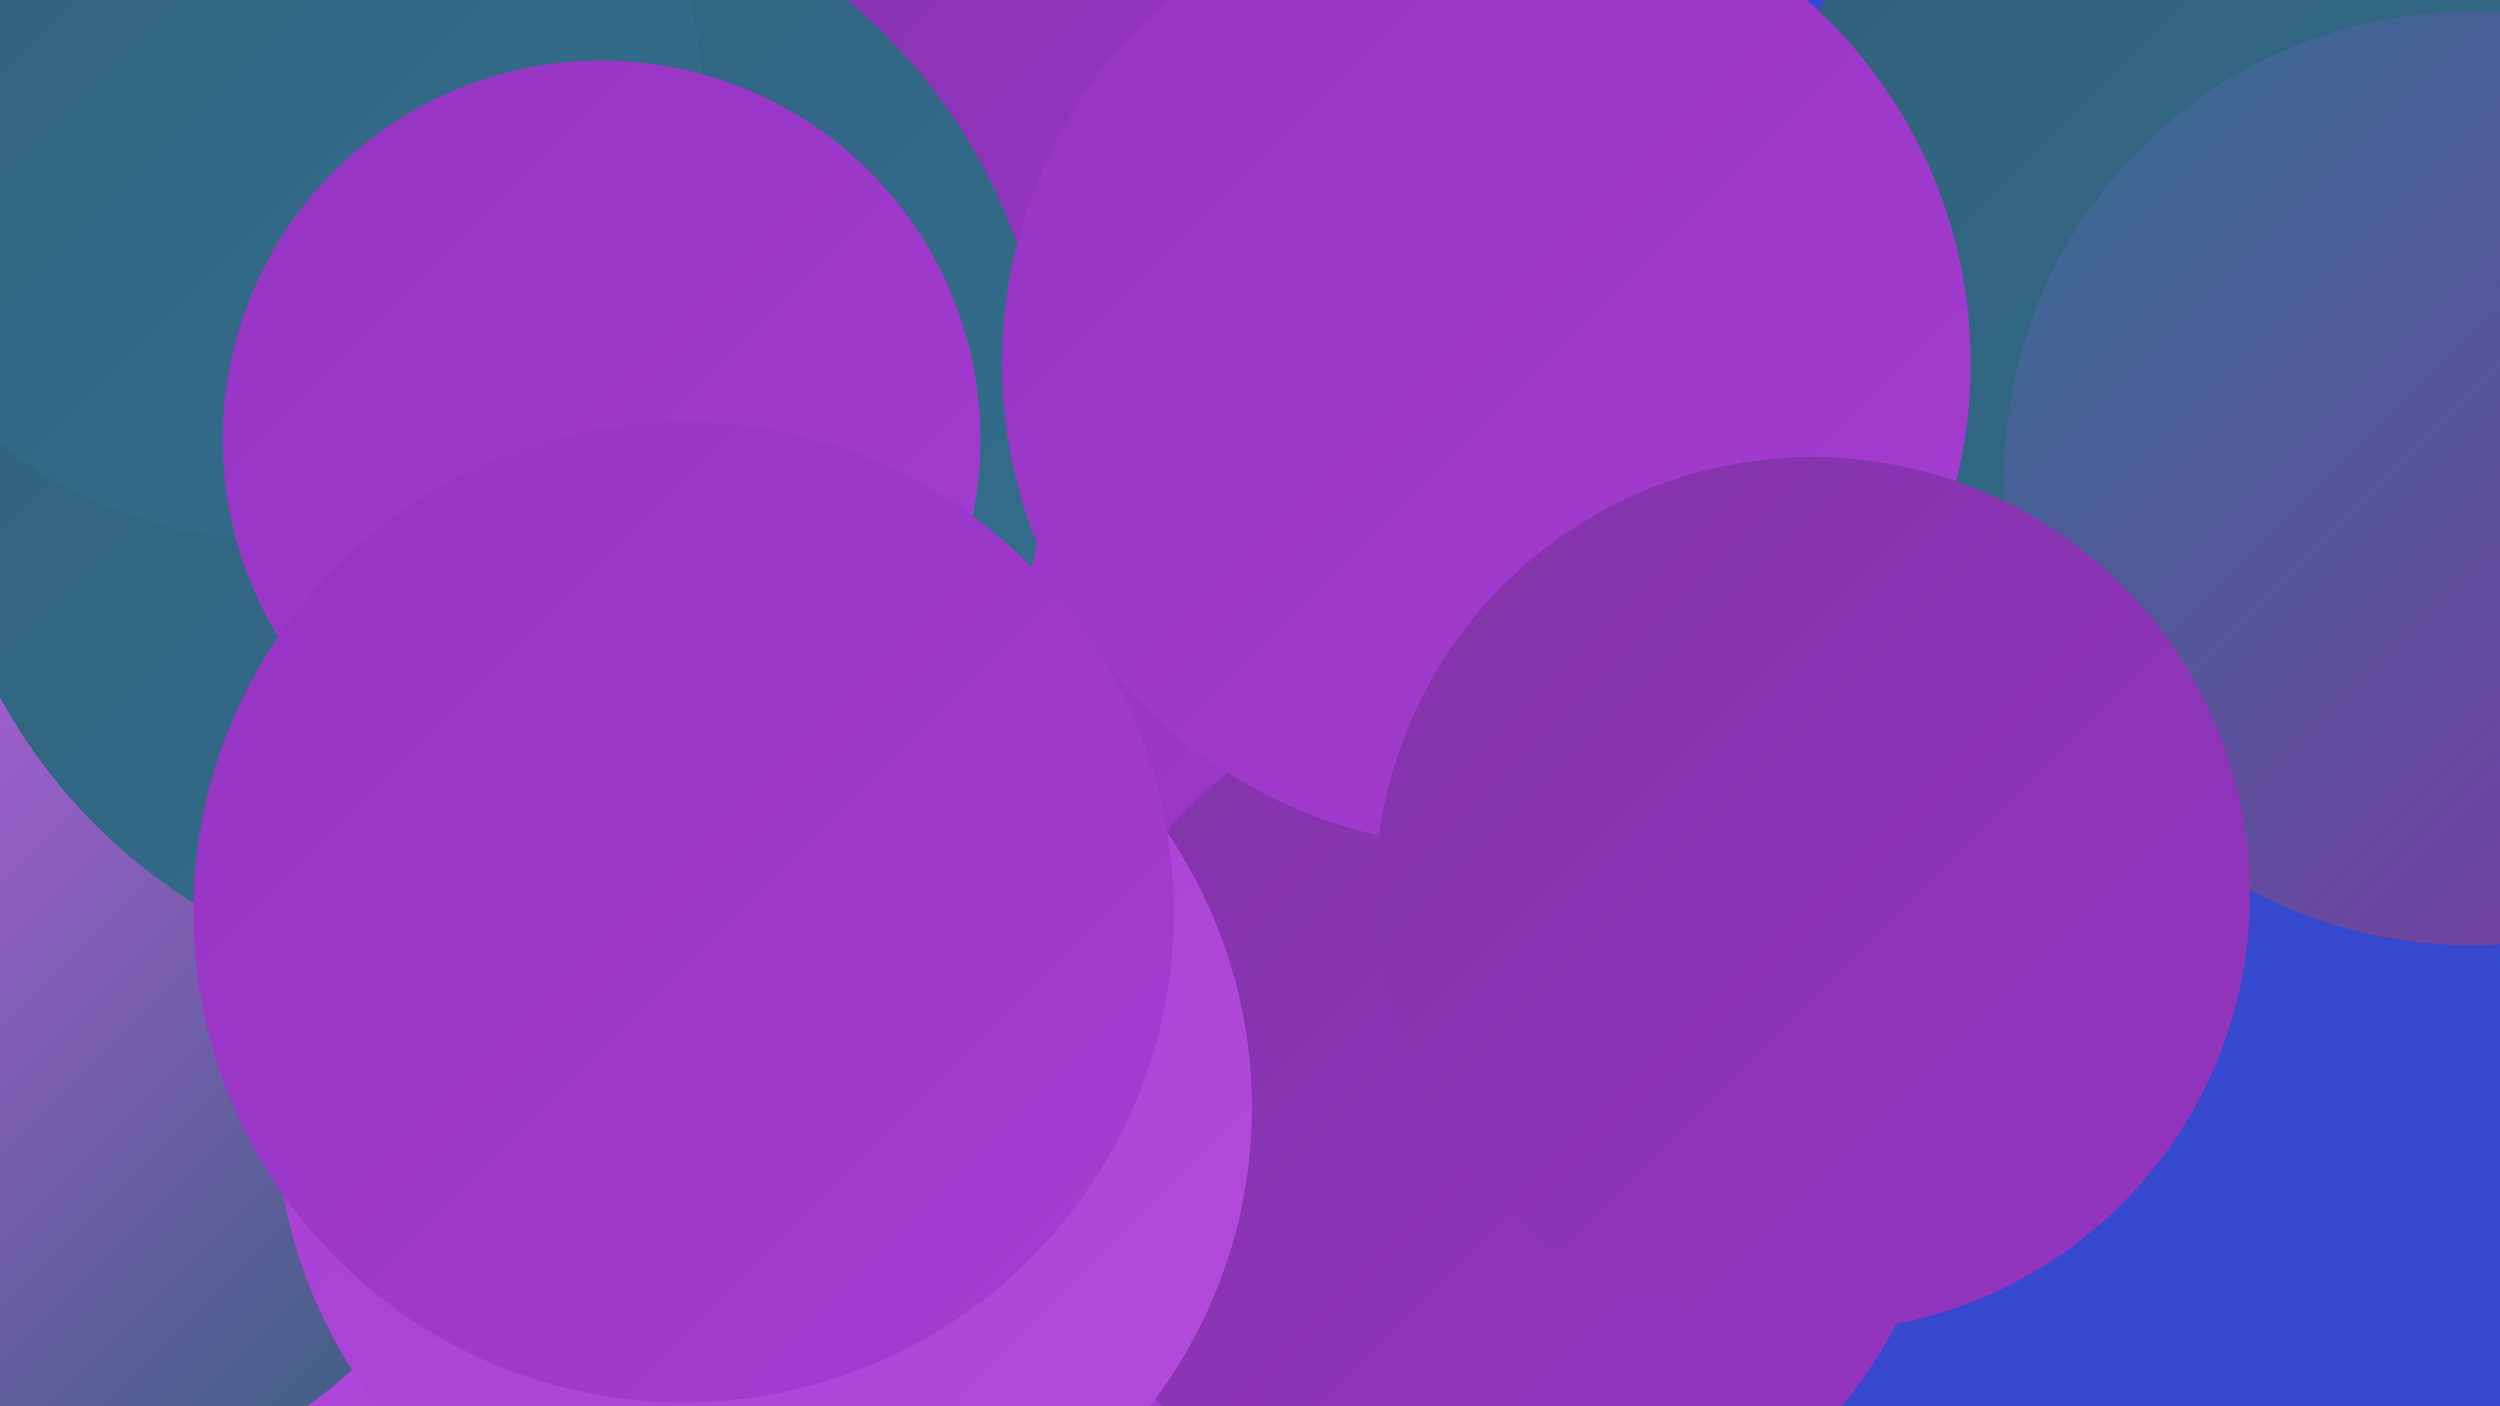
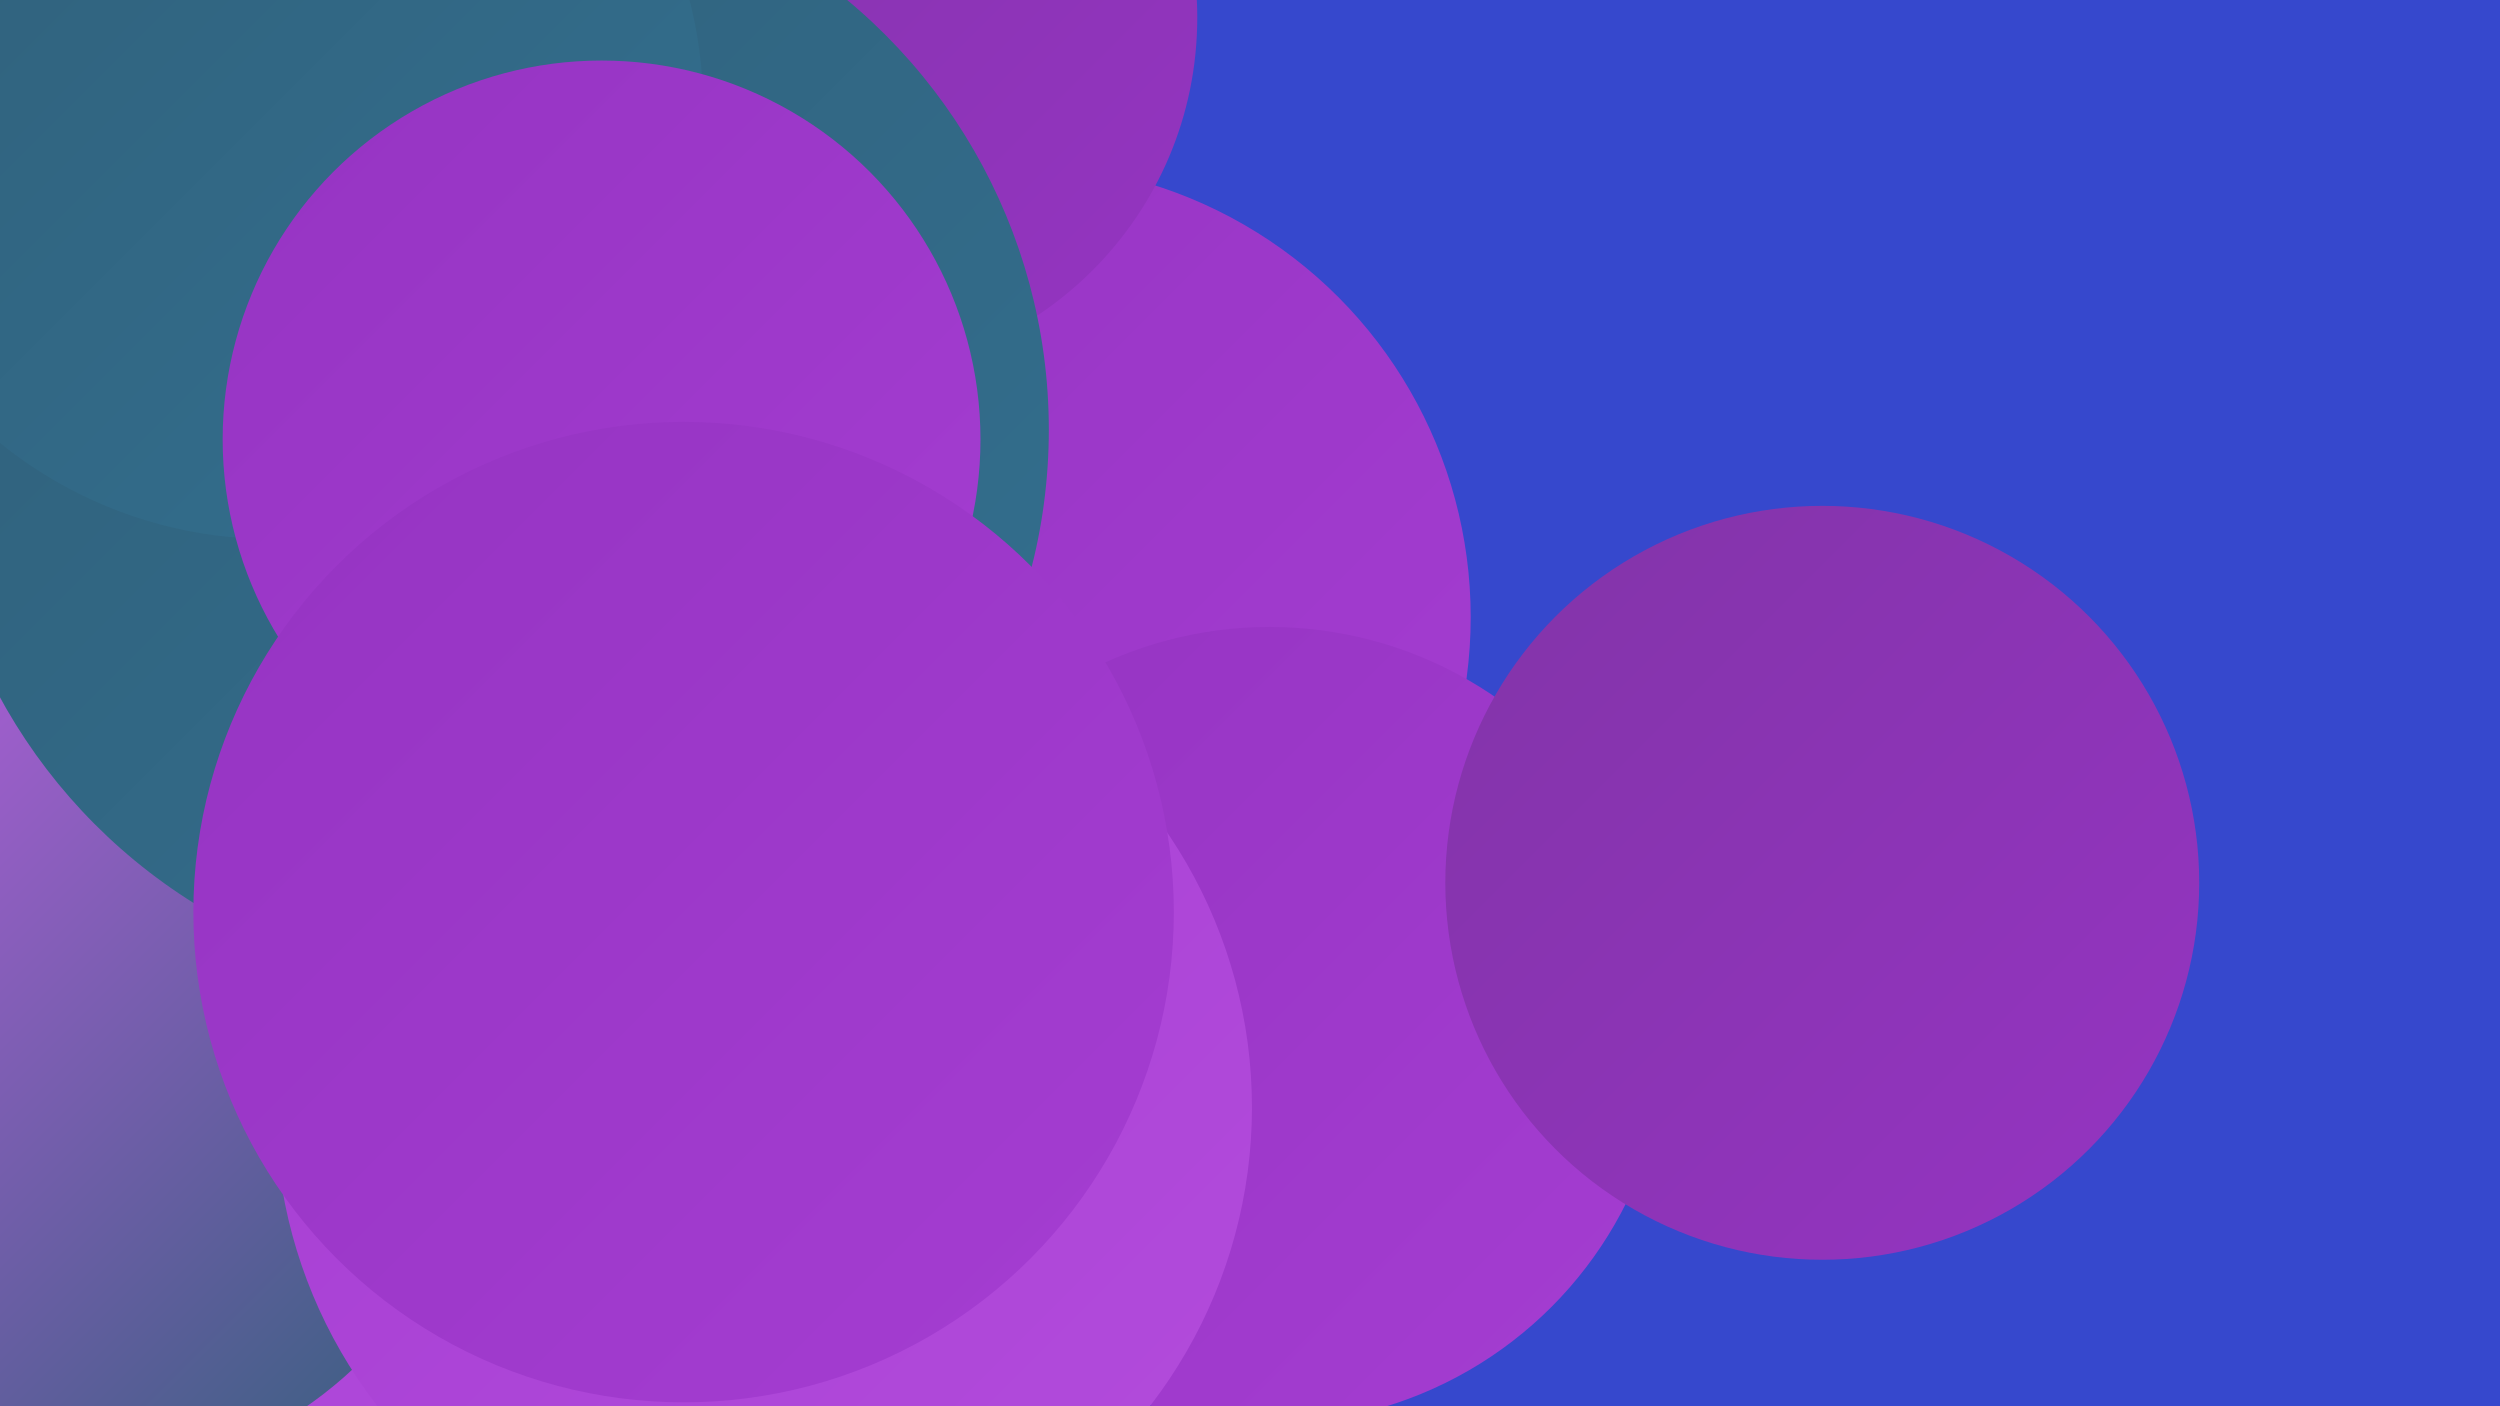
<svg xmlns="http://www.w3.org/2000/svg" width="1280" height="720">
  <defs>
    <linearGradient id="grad0" x1="0%" y1="0%" x2="100%" y2="100%">
      <stop offset="0%" style="stop-color:#305f79;stop-opacity:1" />
      <stop offset="100%" style="stop-color:#337090;stop-opacity:1" />
    </linearGradient>
    <linearGradient id="grad1" x1="0%" y1="0%" x2="100%" y2="100%">
      <stop offset="0%" style="stop-color:#337090;stop-opacity:1" />
      <stop offset="100%" style="stop-color:#8234a8;stop-opacity:1" />
    </linearGradient>
    <linearGradient id="grad2" x1="0%" y1="0%" x2="100%" y2="100%">
      <stop offset="0%" style="stop-color:#8234a8;stop-opacity:1" />
      <stop offset="100%" style="stop-color:#9534c2;stop-opacity:1" />
    </linearGradient>
    <linearGradient id="grad3" x1="0%" y1="0%" x2="100%" y2="100%">
      <stop offset="0%" style="stop-color:#9534c2;stop-opacity:1" />
      <stop offset="100%" style="stop-color:#a53dd2;stop-opacity:1" />
    </linearGradient>
    <linearGradient id="grad4" x1="0%" y1="0%" x2="100%" y2="100%">
      <stop offset="0%" style="stop-color:#a53dd2;stop-opacity:1" />
      <stop offset="100%" style="stop-color:#b34cdc;stop-opacity:1" />
    </linearGradient>
    <linearGradient id="grad5" x1="0%" y1="0%" x2="100%" y2="100%">
      <stop offset="0%" style="stop-color:#b34cdc;stop-opacity:1" />
      <stop offset="100%" style="stop-color:#c05de5;stop-opacity:1" />
    </linearGradient>
    <linearGradient id="grad6" x1="0%" y1="0%" x2="100%" y2="100%">
      <stop offset="0%" style="stop-color:#c05de5;stop-opacity:1" />
      <stop offset="100%" style="stop-color:#305f79;stop-opacity:1" />
    </linearGradient>
  </defs>
  <rect width="1280" height="720" fill="#3648cd" />
  <circle cx="521" cy="316" r="232" fill="url(#grad3)" />
  <circle cx="261" cy="583" r="267" fill="url(#grad3)" />
-   <circle cx="1187" cy="134" r="286" fill="url(#grad0)" />
  <circle cx="282" cy="299" r="211" fill="url(#grad3)" />
  <circle cx="125" cy="190" r="184" fill="url(#grad2)" />
  <circle cx="650" cy="525" r="204" fill="url(#grad3)" />
  <circle cx="168" cy="225" r="245" fill="url(#grad6)" />
-   <circle cx="1265" cy="245" r="239" fill="url(#grad1)" />
  <circle cx="430" cy="9" r="183" fill="url(#grad2)" />
  <circle cx="142" cy="611" r="214" fill="url(#grad4)" />
  <circle cx="36" cy="546" r="212" fill="url(#grad6)" />
  <circle cx="933" cy="452" r="193" fill="url(#grad2)" />
  <circle cx="251" cy="220" r="286" fill="url(#grad0)" />
-   <circle cx="769" cy="574" r="227" fill="url(#grad2)" />
-   <circle cx="761" cy="186" r="248" fill="url(#grad3)" />
  <circle cx="139" cy="55" r="221" fill="url(#grad0)" />
  <circle cx="308" cy="225" r="194" fill="url(#grad3)" />
-   <circle cx="928" cy="458" r="224" fill="url(#grad2)" />
  <circle cx="391" cy="567" r="250" fill="url(#grad4)" />
  <circle cx="350" cy="467" r="251" fill="url(#grad3)" />
</svg>